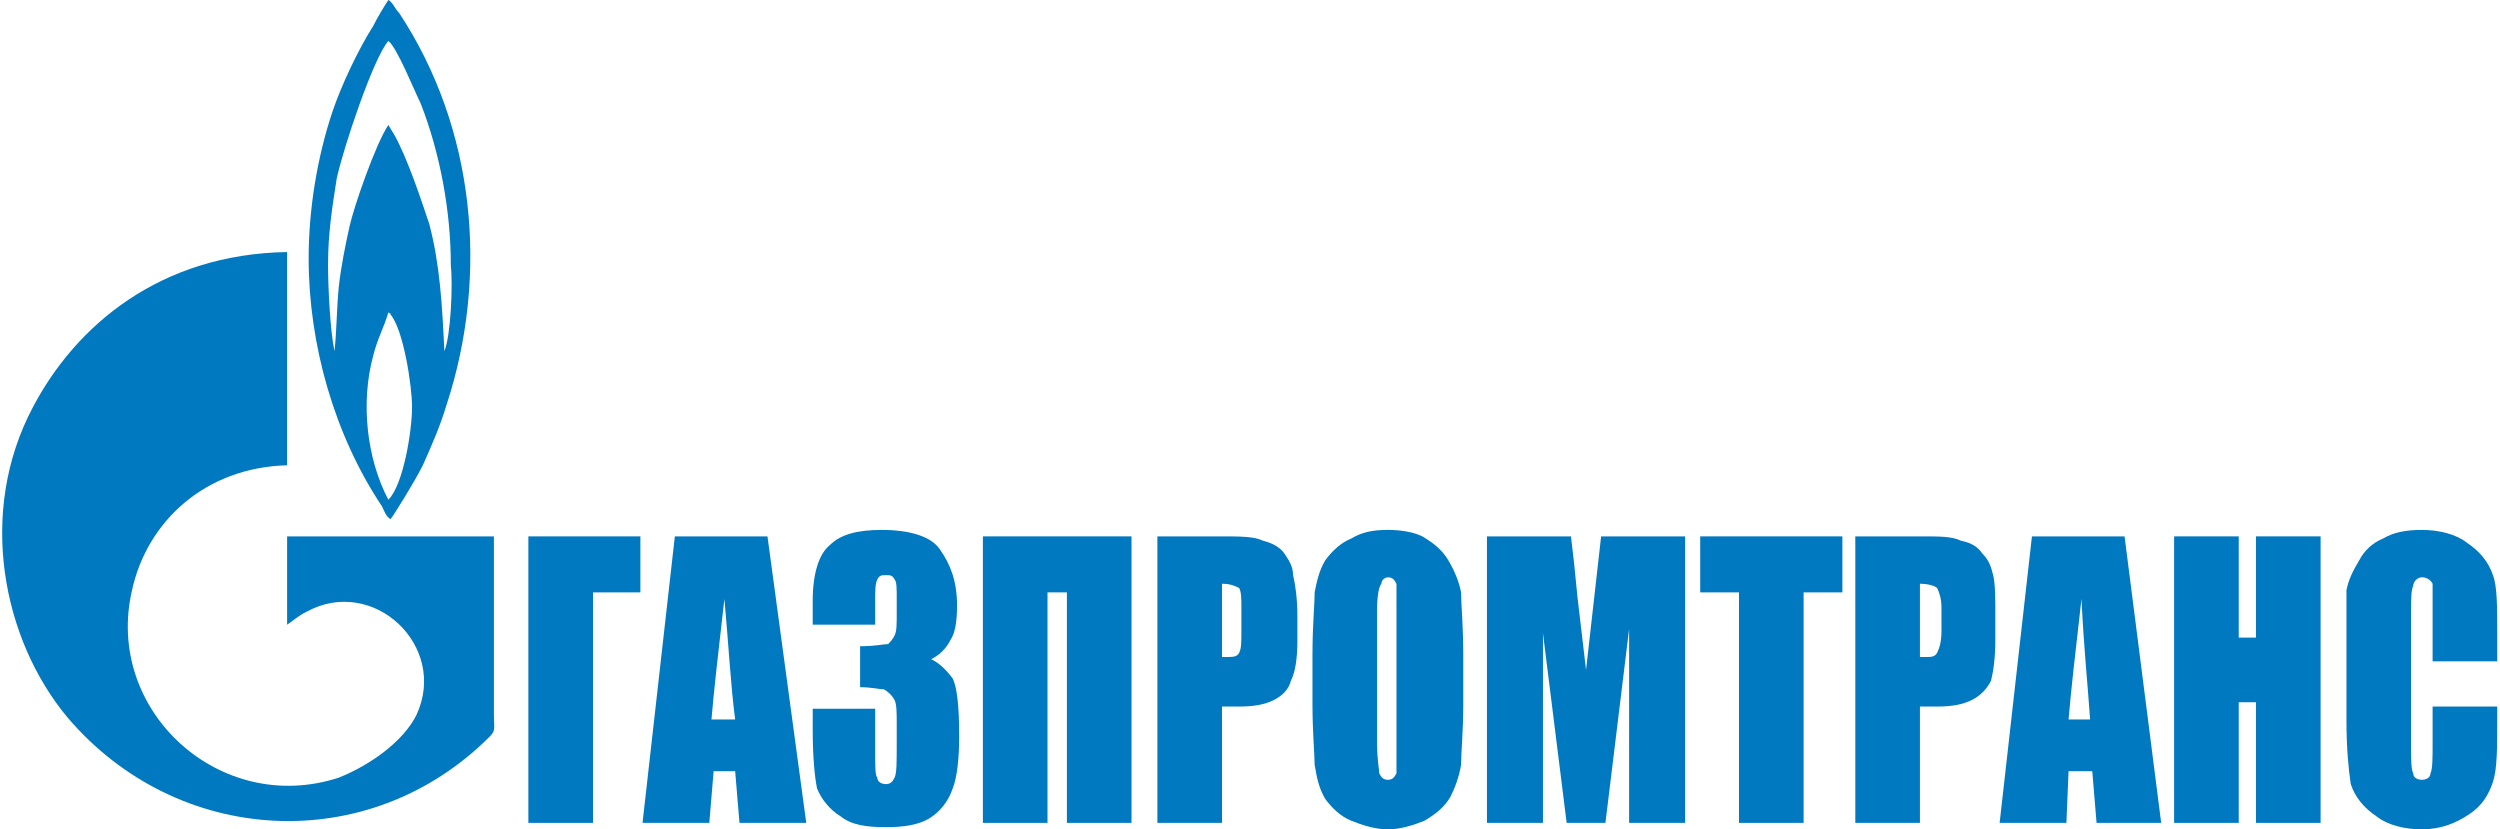
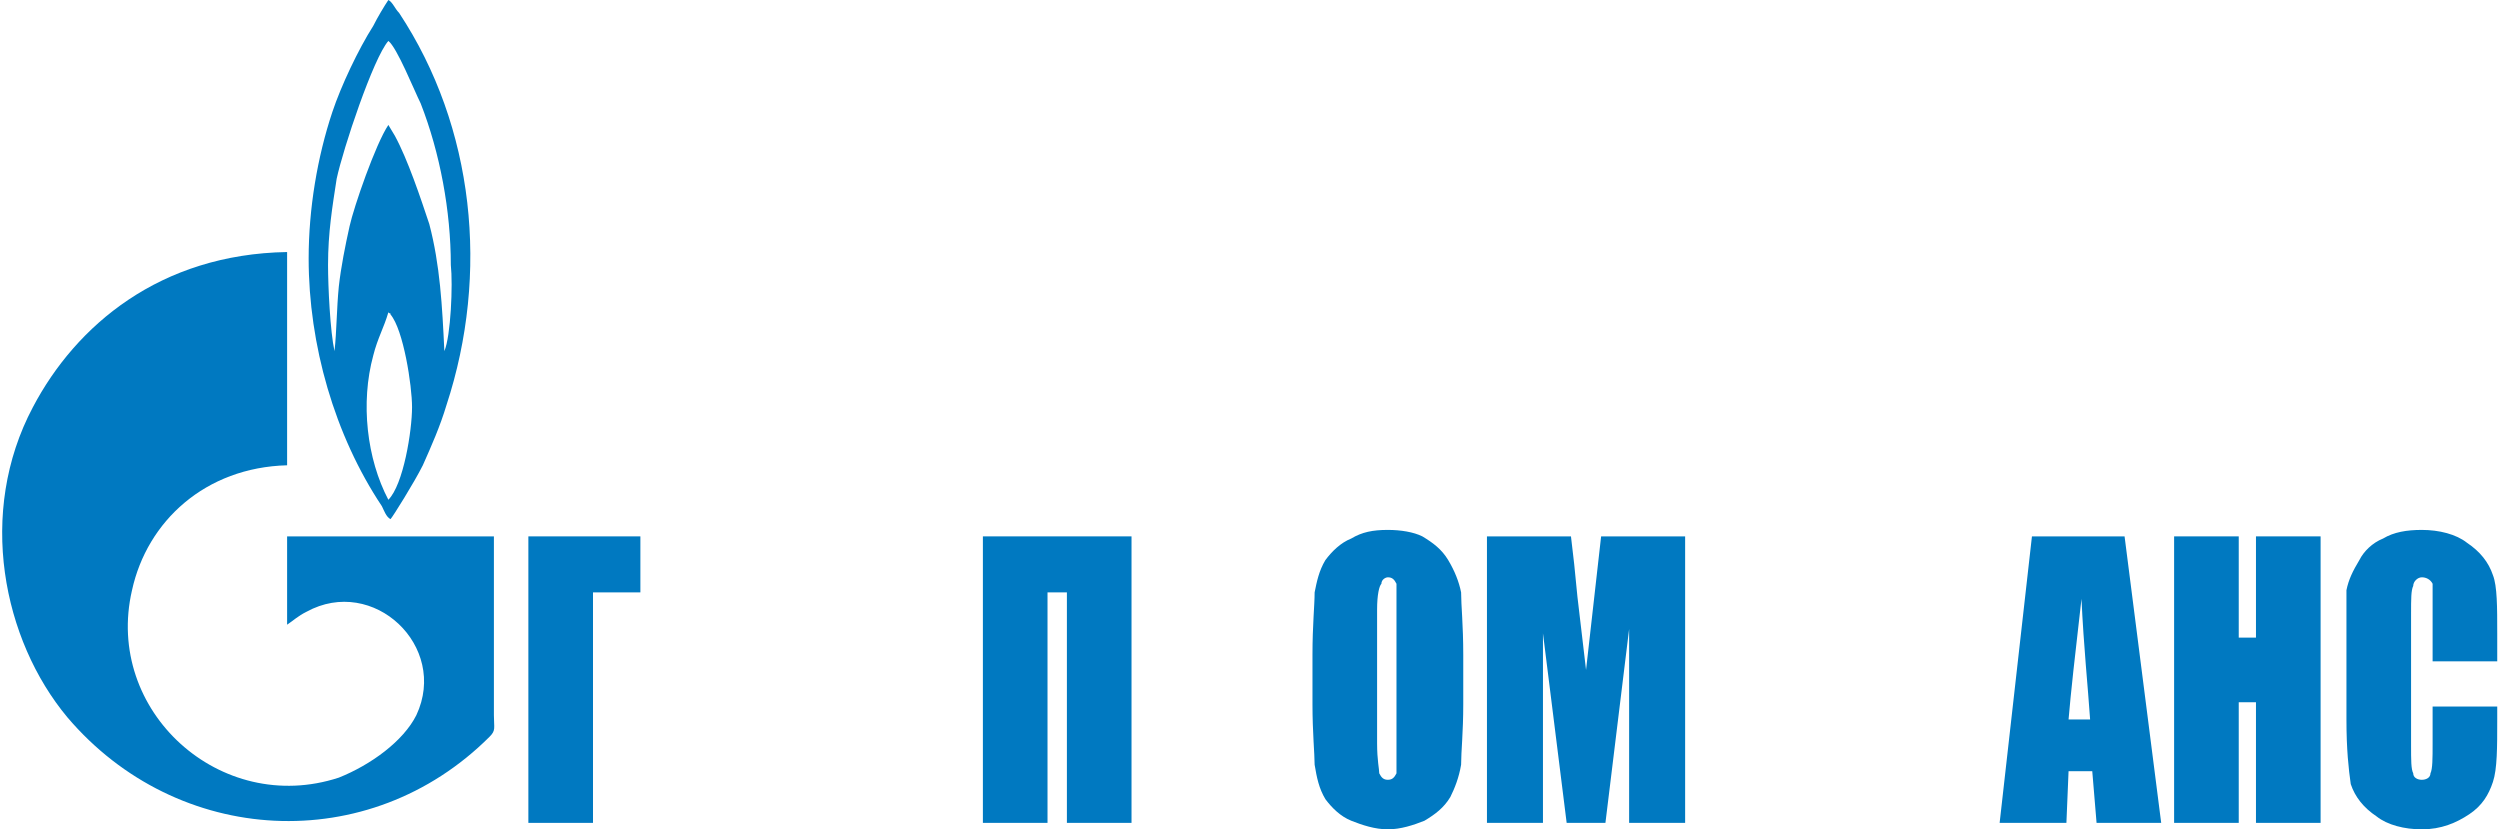
<svg xmlns="http://www.w3.org/2000/svg" xml:space="preserve" width="1459px" height="484px" style="shape-rendering:geometricPrecision; text-rendering:geometricPrecision; image-rendering:optimizeQuality; fill-rule:evenodd; clip-rule:evenodd" viewBox="0 0 1158 385">
  <defs>
    <style type="text/css">  .fil0 {fill:#0079C1} .fil1 {fill:#0079C1;fill-rule:nonzero}  </style>
  </defs>
  <path class="fil0" d="M228 249l-96 0 0 41c3,-2 5,-4 9,-6 31,-17 66,16 51,48 -6,12 -21,23 -36,29 -55,18 -109,-31 -96,-87 7,-32 34,-57 72,-58l0 -99c-59,1 -98,34 -118,72 -26,49 -14,108 16,144 51,60 140,65 196,9 3,-3 2,-4 2,-10l0 -83z" />
  <path class="fil0" d="M179 232c-10,-19 -13,-45 -7,-67 2,-8 5,-13 7,-20 1,1 1,0 1,1 6,7 10,33 10,43 0,11 -4,36 -11,43zm-25 -69c-2,-9 -3,-30 -3,-40 0,-15 2,-27 4,-40 3,-14 17,-56 24,-64 4,3 12,23 15,29 9,23 14,50 14,75 1,9 0,33 -3,40 -1,-21 -2,-40 -7,-59 -4,-12 -10,-30 -16,-41l-3 -5c0,0 0,0 0,0 -6,9 -16,38 -18,47 -2,9 -4,19 -5,28 -1,10 -1,21 -2,30zm26 78c1,-1 11,-17 15,-25 4,-9 8,-18 11,-28 20,-61 13,-129 -22,-182 -2,-2 -3,-5 -5,-6 -2,3 -5,8 -7,12 -7,11 -15,28 -19,40 -7,21 -11,45 -11,68 0,40 12,82 34,115 1,2 2,5 4,6z" />
  <path class="fil1" d="M296 275l-22 0 0 107 -30 0 0 -133 52 0 0 26z" />
-   <path id="1" class="fil1" d="M355 249l18 133 -31 0 -2 -24 -10 0 -2 24 -31 0 15 -133 43 0zm-15 85c-2,-15 -3,-34 -5,-56 -3,26 -5,44 -6,56l11 0z" />
-   <path id="2" class="fil1" d="M431 306c4,2 7,5 10,9 2,4 3,13 3,27 0,10 -1,19 -3,24 -2,6 -6,11 -11,14 -5,3 -12,4 -20,4 -9,0 -16,-1 -21,-5 -5,-3 -9,-8 -11,-13 -1,-5 -2,-14 -2,-27l0 -10 29 0 0 21c0,6 0,10 1,11 0,2 2,3 4,3 2,0 3,-1 4,-3 1,-2 1,-7 1,-16l0 -9c0,-5 0,-9 -1,-11 -1,-2 -3,-4 -5,-5 -2,0 -6,-1 -11,-1l0 -19c7,0 11,-1 13,-1 1,-1 2,-2 3,-4 1,-2 1,-5 1,-10l0 -7c0,-5 0,-8 -1,-9 -1,-2 -2,-2 -4,-2 -2,0 -3,0 -4,2 -1,2 -1,5 -1,10l0 11 -29 0 0 -11c0,-13 3,-22 8,-26 5,-5 13,-7 24,-7 13,0 23,3 27,9 5,7 8,15 8,26 0,8 -1,13 -3,16 -2,4 -5,7 -9,9z" />
  <path id="3" class="fil1" d="M524 382l-30 0 0 -107 -9 0 0 107 -30 0 0 -133 69 0 0 133z" />
-   <path id="4" class="fil1" d="M536 249l30 0c8,0 15,0 19,2 4,1 8,3 10,6 2,3 4,6 4,10 1,4 2,11 2,19l0 11c0,9 -1,15 -3,19 -1,4 -4,7 -8,9 -4,2 -9,3 -16,3l-8 0 0 54 -30 0 0 -133zm30 22l0 34c1,0 2,0 2,0 3,0 5,0 6,-2 1,-2 1,-5 1,-10l0 -11c0,-4 0,-7 -1,-9 -2,-1 -4,-2 -8,-2z" />
  <path id="5" class="fil1" d="M678 327c0,13 -1,22 -1,28 -1,6 -3,11 -5,15 -3,5 -7,8 -12,11 -5,2 -11,4 -17,4 -6,0 -12,-2 -17,-4 -5,-2 -9,-6 -12,-10 -3,-5 -4,-10 -5,-16 0,-5 -1,-15 -1,-28l0 -23c0,-14 1,-23 1,-29 1,-5 2,-10 5,-15 3,-4 7,-8 12,-10 5,-3 10,-4 17,-4 6,0 12,1 16,3 5,3 9,6 12,11 3,5 5,10 6,15 0,6 1,15 1,29l0 23zm-31 -44c0,-6 0,-10 0,-12 -1,-2 -2,-3 -4,-3 -1,0 -3,1 -3,3 -1,1 -2,5 -2,12l0 62c0,8 1,12 1,14 1,2 2,3 4,3 2,0 3,-1 4,-3 0,-2 0,-7 0,-15l0 -61z" />
  <path id="6" class="fil1" d="M781 249l0 133 -26 0 0 -90 -11 90 -18 0 -11 -88 0 88 -26 0 0 -133 39 0c1,8 2,17 3,28l4 34 7 -62 39 0z" />
-   <path id="7" class="fil1" d="M854 249l0 26 -18 0 0 107 -30 0 0 -107 -18 0 0 -26 66 0z" />
-   <path id="8" class="fil1" d="M860 249l31 0c8,0 14,0 18,2 5,1 8,3 10,6 3,3 4,6 5,10 1,4 1,11 1,19l0 11c0,9 -1,15 -2,19 -2,4 -5,7 -9,9 -4,2 -9,3 -16,3l-8 0 0 54 -30 0 0 -133zm30 22l0 34c1,0 2,0 3,0 2,0 4,0 5,-2 1,-2 2,-5 2,-10l0 -11c0,-4 -1,-7 -2,-9 -1,-1 -4,-2 -8,-2z" />
  <path id="9" class="fil1" d="M985 249l17 133 -30 0 -2 -24 -11 0 -1 24 -31 0 15 -133 43 0zm-16 85c-1,-15 -3,-34 -4,-56 -3,26 -5,44 -6,56l10 0z" />
  <path id="10" class="fil1" d="M1076 249l0 133 -30 0 0 -56 -8 0 0 56 -30 0 0 -133 30 0 0 47 8 0 0 -47 30 0z" />
  <path id="11" class="fil1" d="M1158 307l-30 0 0 -23c0,-7 0,-11 0,-13 -1,-2 -3,-3 -5,-3 -2,0 -4,2 -4,4 -1,2 -1,6 -1,13l0 61c0,7 0,11 1,13 0,2 2,3 4,3 2,0 4,-1 4,-3 1,-2 1,-7 1,-14l0 -17 30 0 0 6c0,13 0,23 -2,29 -2,6 -5,11 -11,15 -6,4 -13,7 -22,7 -8,0 -16,-2 -21,-6 -6,-4 -10,-9 -12,-15 -1,-7 -2,-16 -2,-30l0 -38c0,-10 0,-17 0,-22 1,-5 3,-9 6,-14 2,-4 6,-8 11,-10 5,-3 11,-4 18,-4 8,0 16,2 21,6 6,4 10,9 12,15 2,5 2,15 2,27l0 13z" />
</svg>